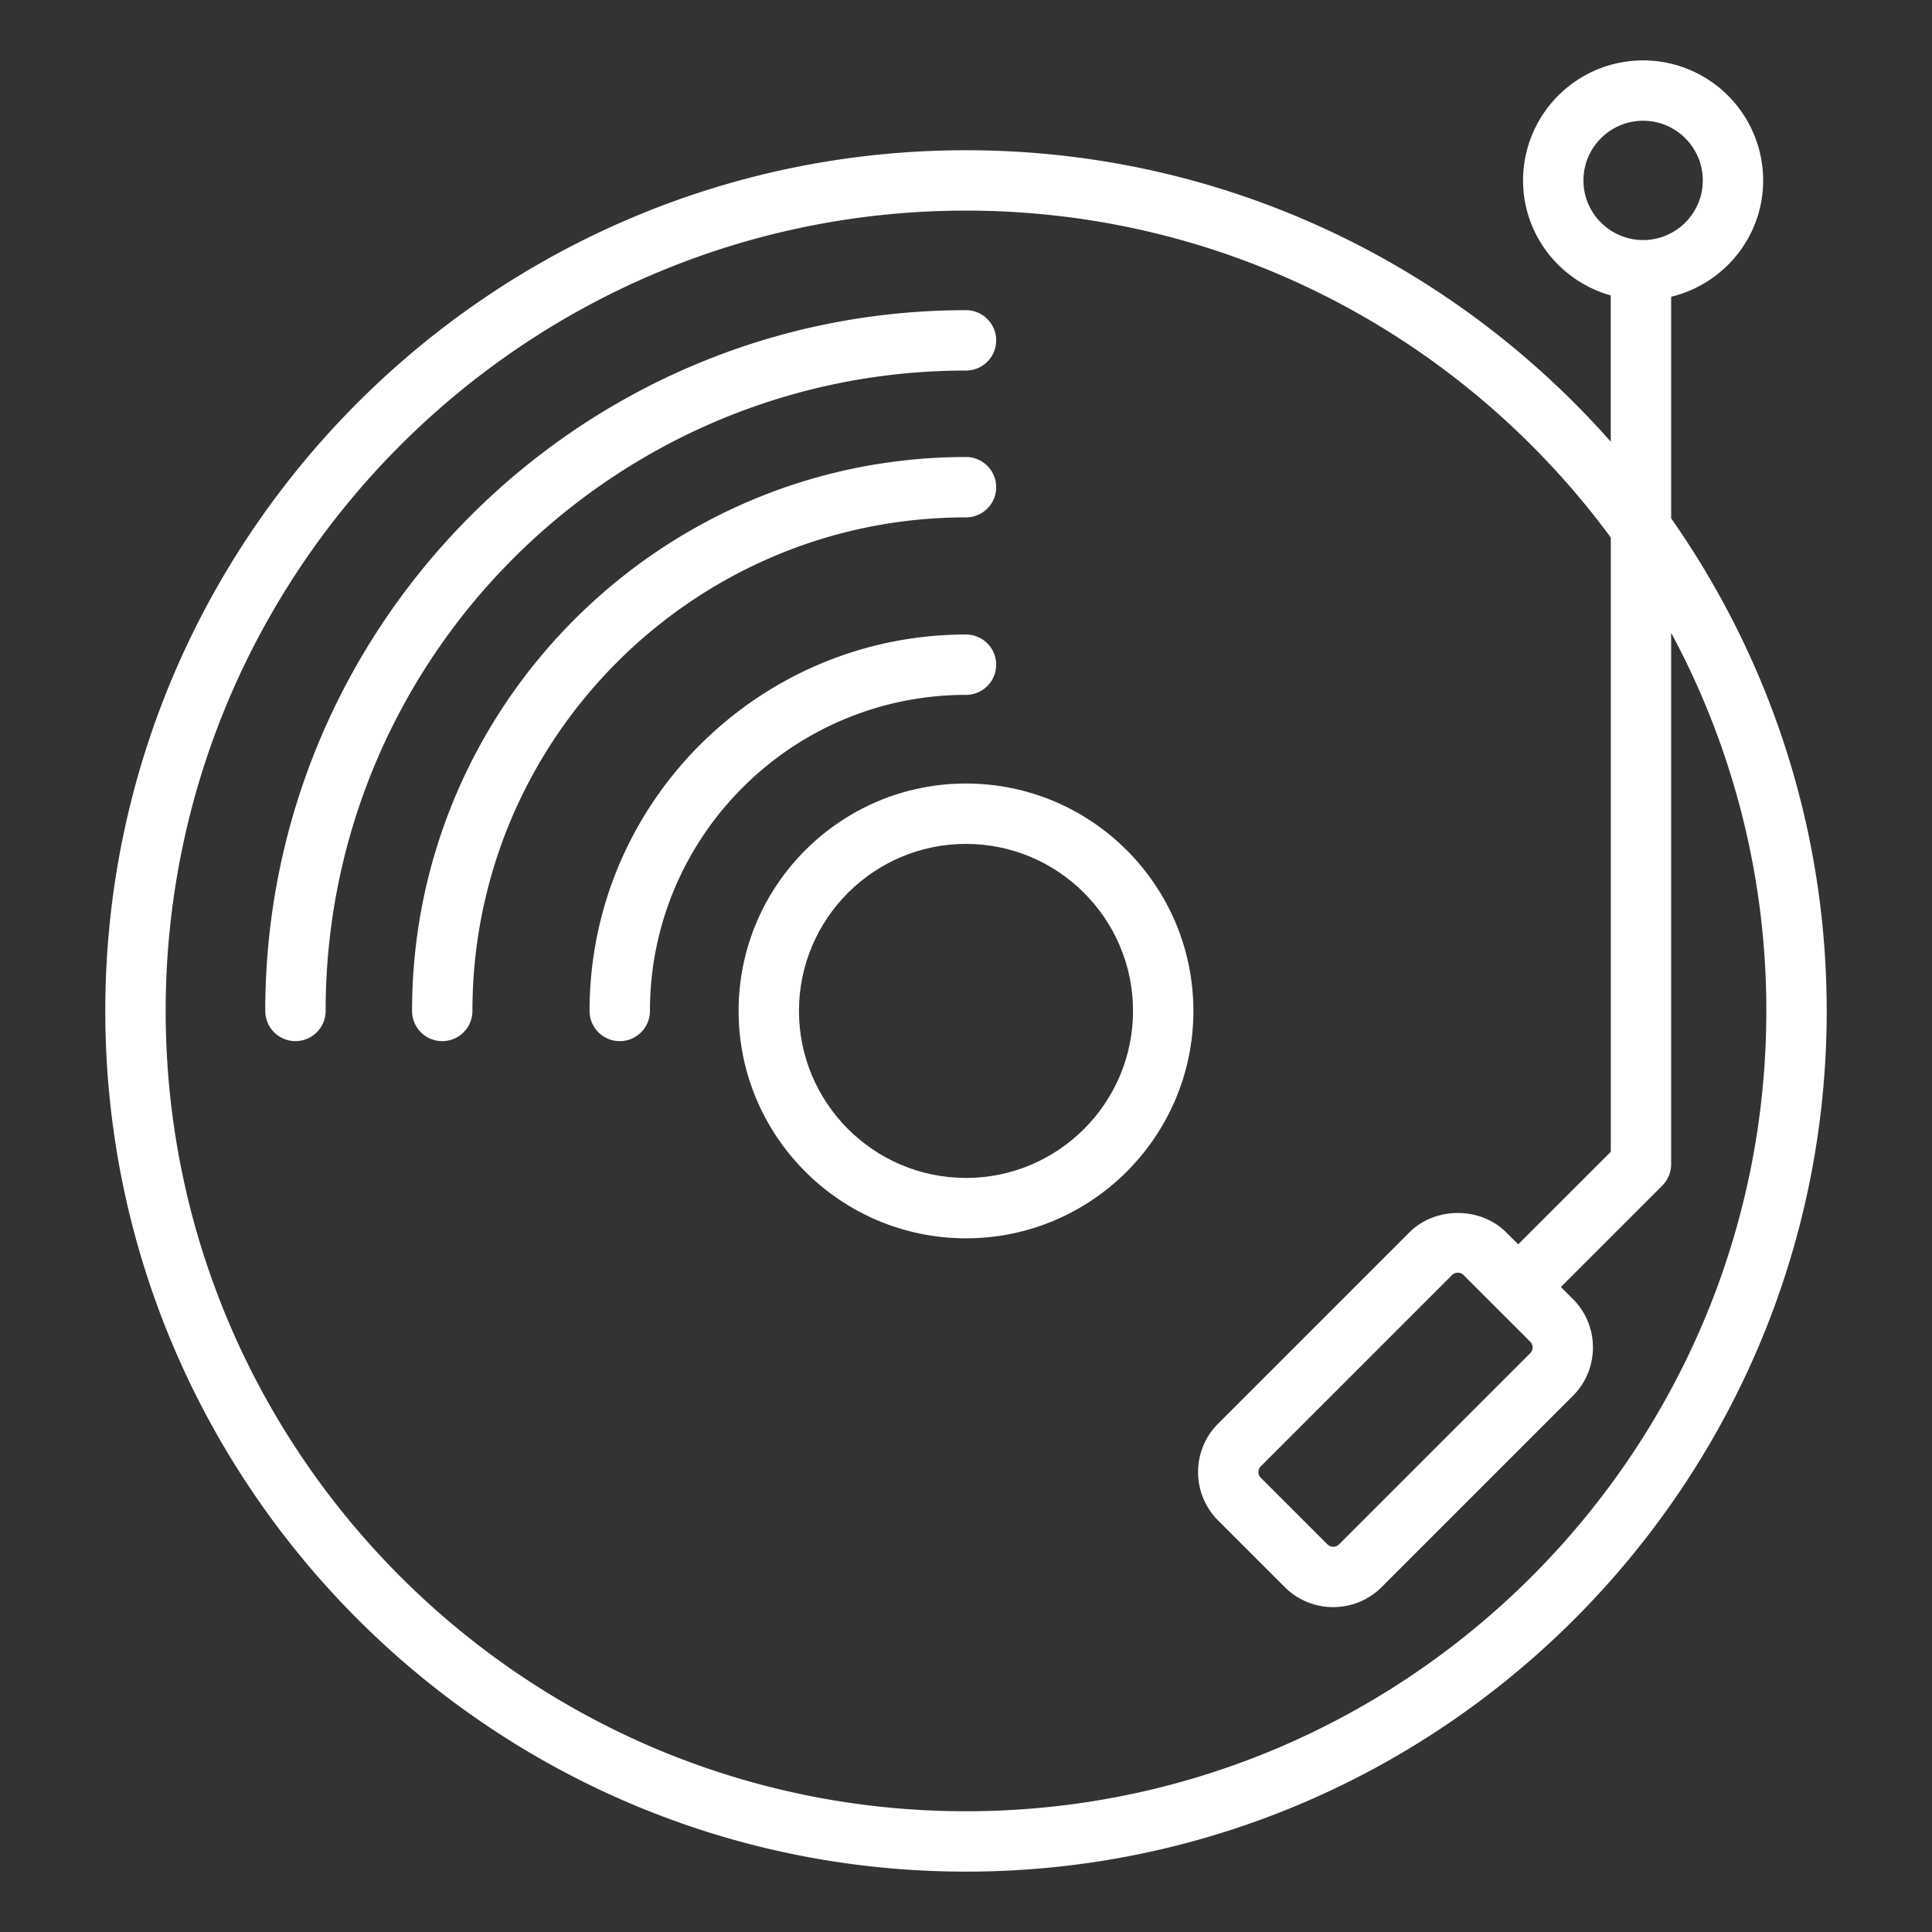
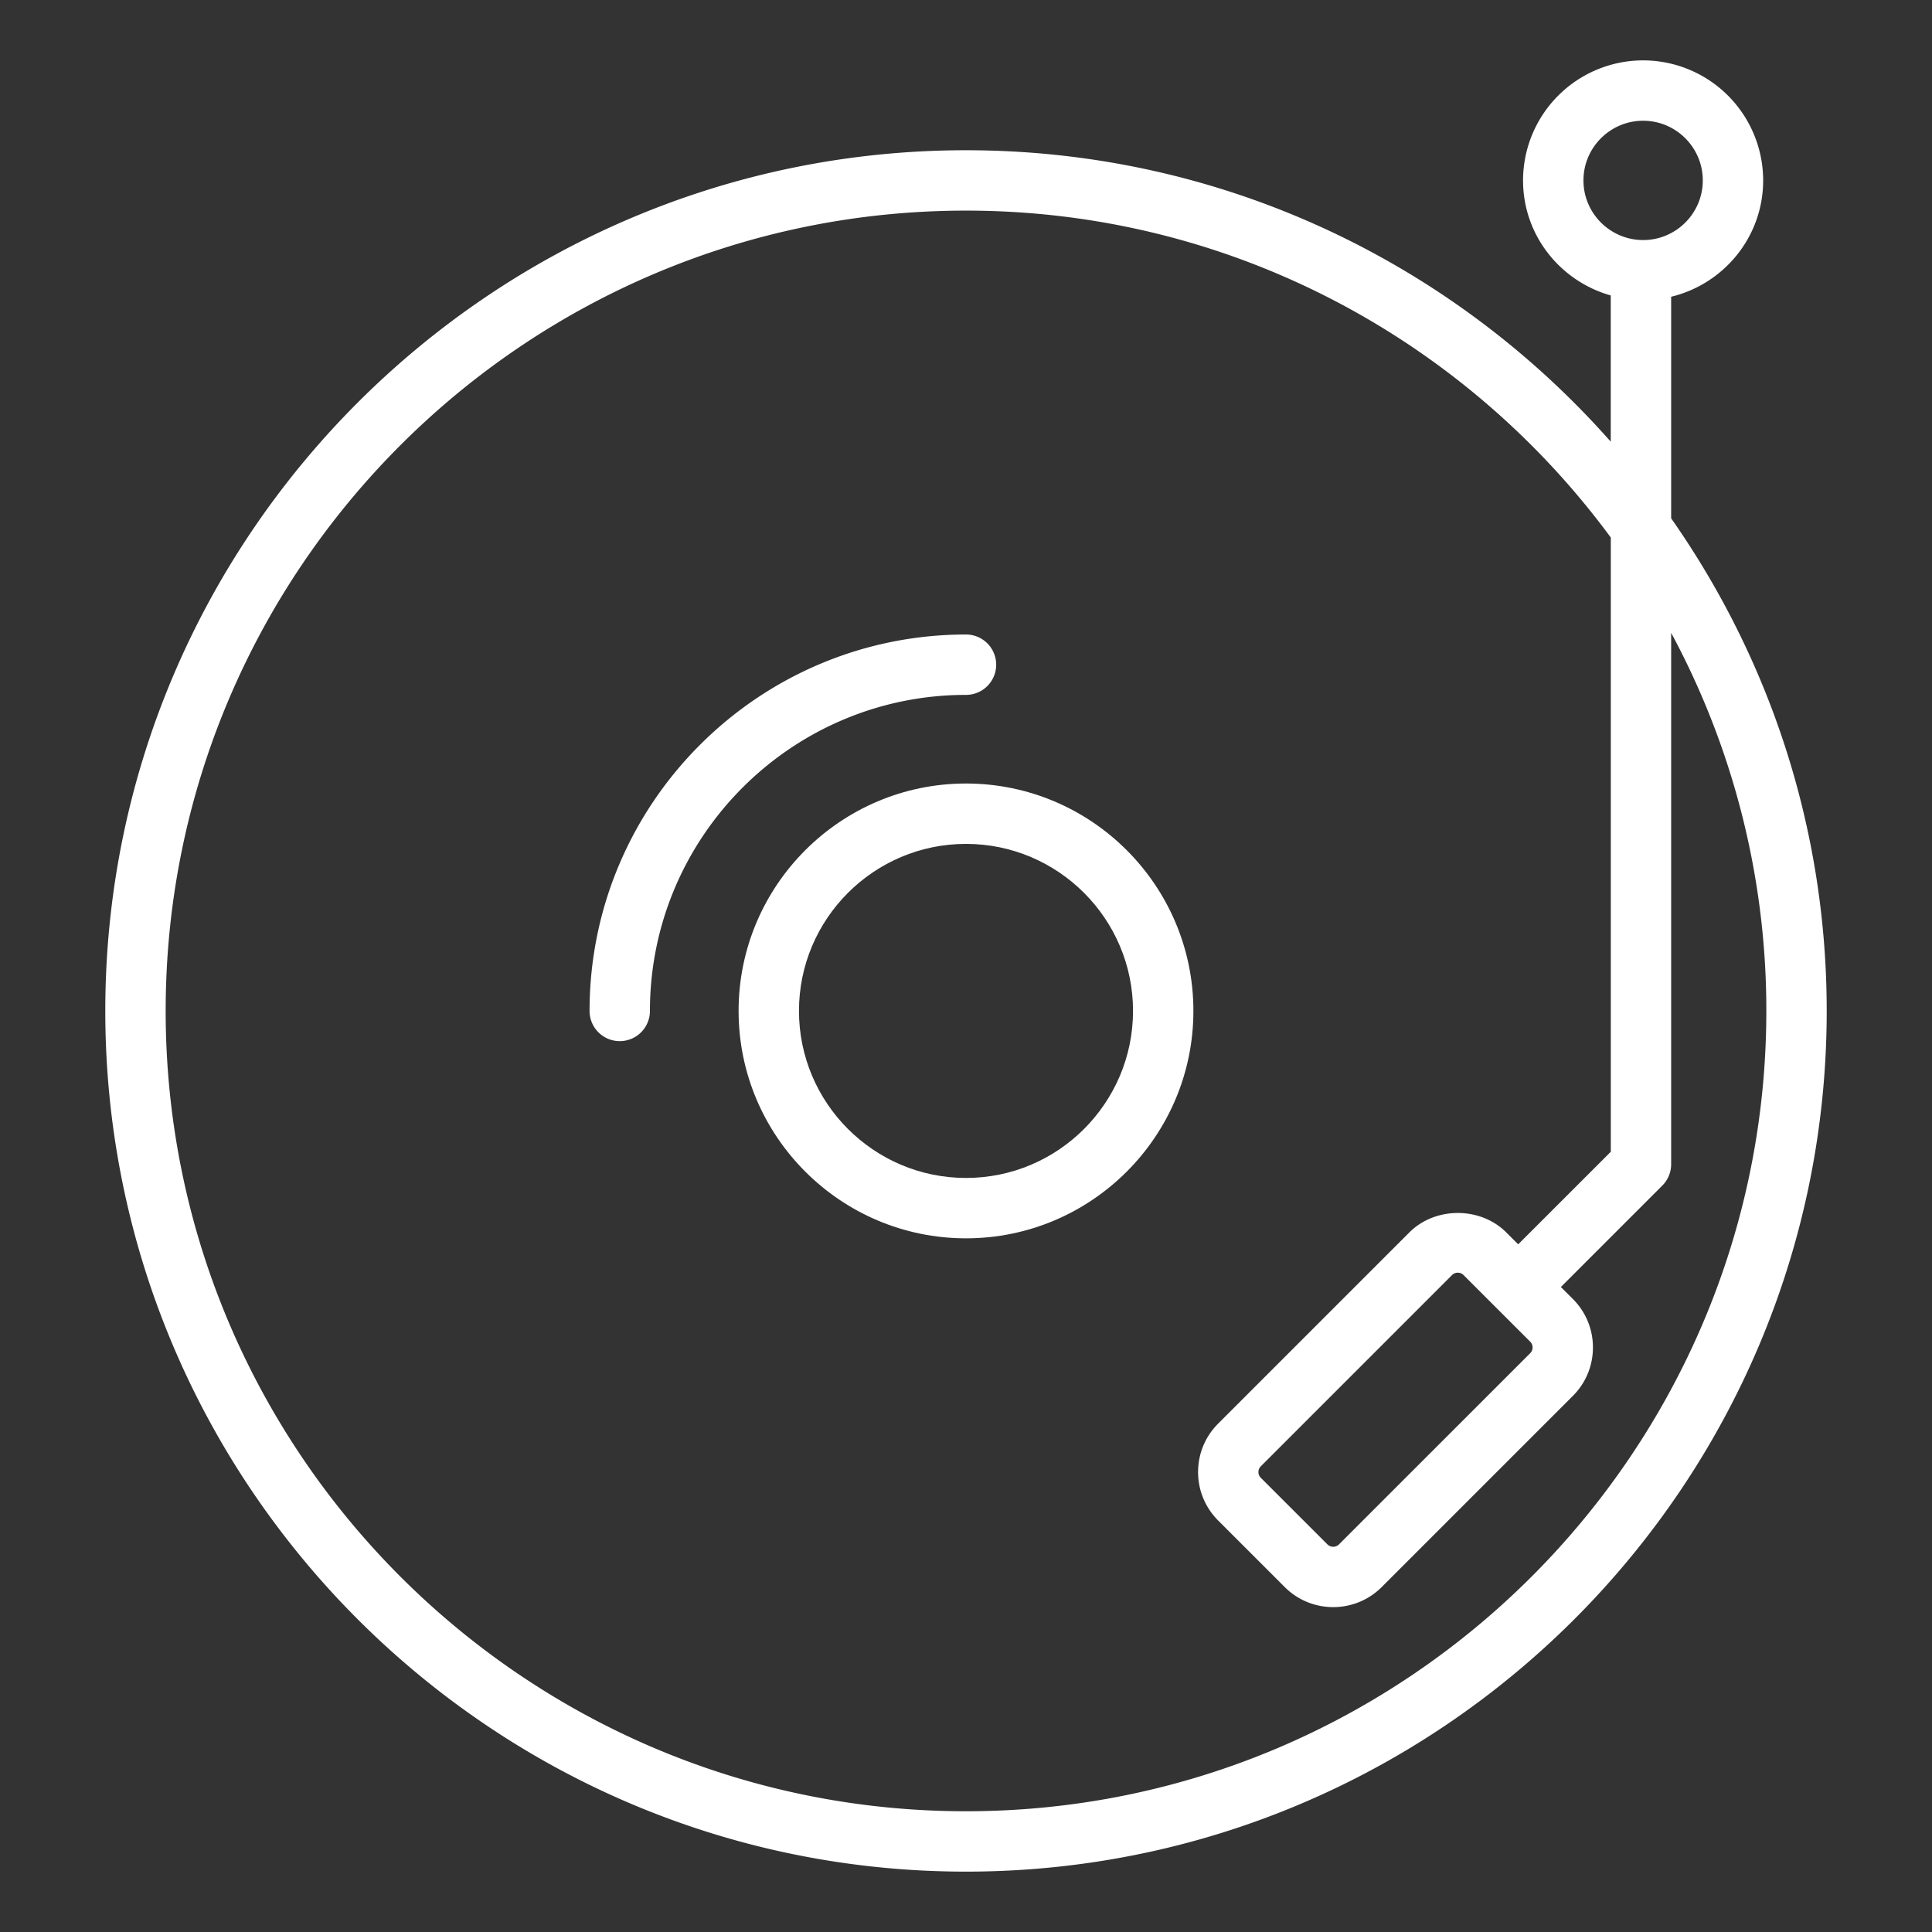
<svg xmlns="http://www.w3.org/2000/svg" version="1.1" width="512" height="512" x="0" y="0" viewBox="0 0 64 64" style="enable-background:new 0 0 512 512" xml:space="preserve" class="">
  <rect x="0" y="0" width="64" height="64" fill="#333333" stroke="none" />
  <g>
    <path d="M32 25.955c-4.154 0-7.533 3.379-7.533 7.533s3.38 7.533 7.533 7.533 7.533-3.378 7.533-7.533-3.38-7.533-7.533-7.533zm0 13.066c-3.05 0-5.533-2.482-5.533-5.533s2.482-5.533 5.533-5.533 5.533 2.483 5.533 5.533-2.482 5.533-5.533 5.533z" fill="#ffffff" opacity="1" data-original="#000000" class="" />
    <path d="M32 23.019a1 1 0 1 0 0-2c-6.875 0-12.47 5.593-12.47 12.47a1 1 0 1 0 2 0c0-5.774 4.697-10.47 10.47-10.47z" fill="#ffffff" opacity="1" data-original="#000000" class="" />
-     <path d="M32 17.139a1 1 0 1 0 0-2c-10.118 0-18.35 8.231-18.35 18.35a1 1 0 1 0 2 0c0-9.016 7.335-16.35 16.35-16.35z" fill="#ffffff" opacity="1" data-original="#000000" class="" />
-     <path d="M32 12.275a1 1 0 1 0 0-2c-12.8 0-23.213 10.413-23.213 23.213a1 1 0 1 0 2 0c0-11.697 9.516-21.213 21.213-21.213z" fill="#ffffff" opacity="1" data-original="#000000" class="" />
    <path d="M32 4.977c-15.721 0-28.512 12.79-28.512 28.511S16.278 62 32 62s28.512-12.79 28.512-28.512c0-6.066-1.91-11.691-5.153-16.318V9.83c1.744-.42 3.048-1.983 3.048-3.854A3.981 3.981 0 0 0 54.43 2a3.981 3.981 0 0 0-3.977 3.977c0 1.818 1.235 3.339 2.905 3.81v4.844C48.131 8.716 40.496 4.977 32 4.977zM32 60C17.381 60 5.488 48.106 5.488 33.488S17.381 6.977 32 6.977c8.755 0 16.529 4.268 21.36 10.83v20.346l-3.068 3.067-.394-.394c-.858-.86-2.356-.858-3.212 0l-6.332 6.332c-.43.429-.666 1-.666 1.606s.236 1.176.665 1.605l2.206 2.205c.442.443 1.024.664 1.605.664s1.163-.221 1.606-.664l6.333-6.333c.429-.428.665-.999.665-1.605s-.236-1.177-.665-1.606l-.397-.396 3.36-3.36a1 1 0 0 0 .293-.707V20.964a26.345 26.345 0 0 1 3.153 12.524C58.512 48.106 46.619 60 32 60zm18.689-15.556c.065.066.08.141.08.192s-.015.126-.08.191l-6.334 6.333a.271.271 0 0 1-.382 0l-2.206-2.205c-.066-.065-.08-.14-.08-.191s.014-.126.08-.192l6.334-6.334c.065-.065.14-.079.19-.079s.126.014.192.08zm1.765-38.467c0-1.09.887-1.977 1.977-1.977s1.976.887 1.976 1.977c0 1.088-.886 1.975-1.976 1.975s-1.977-.887-1.977-1.975z" fill="#ffffff" opacity="1" data-original="#000000" class="" />
  </g>
</svg>